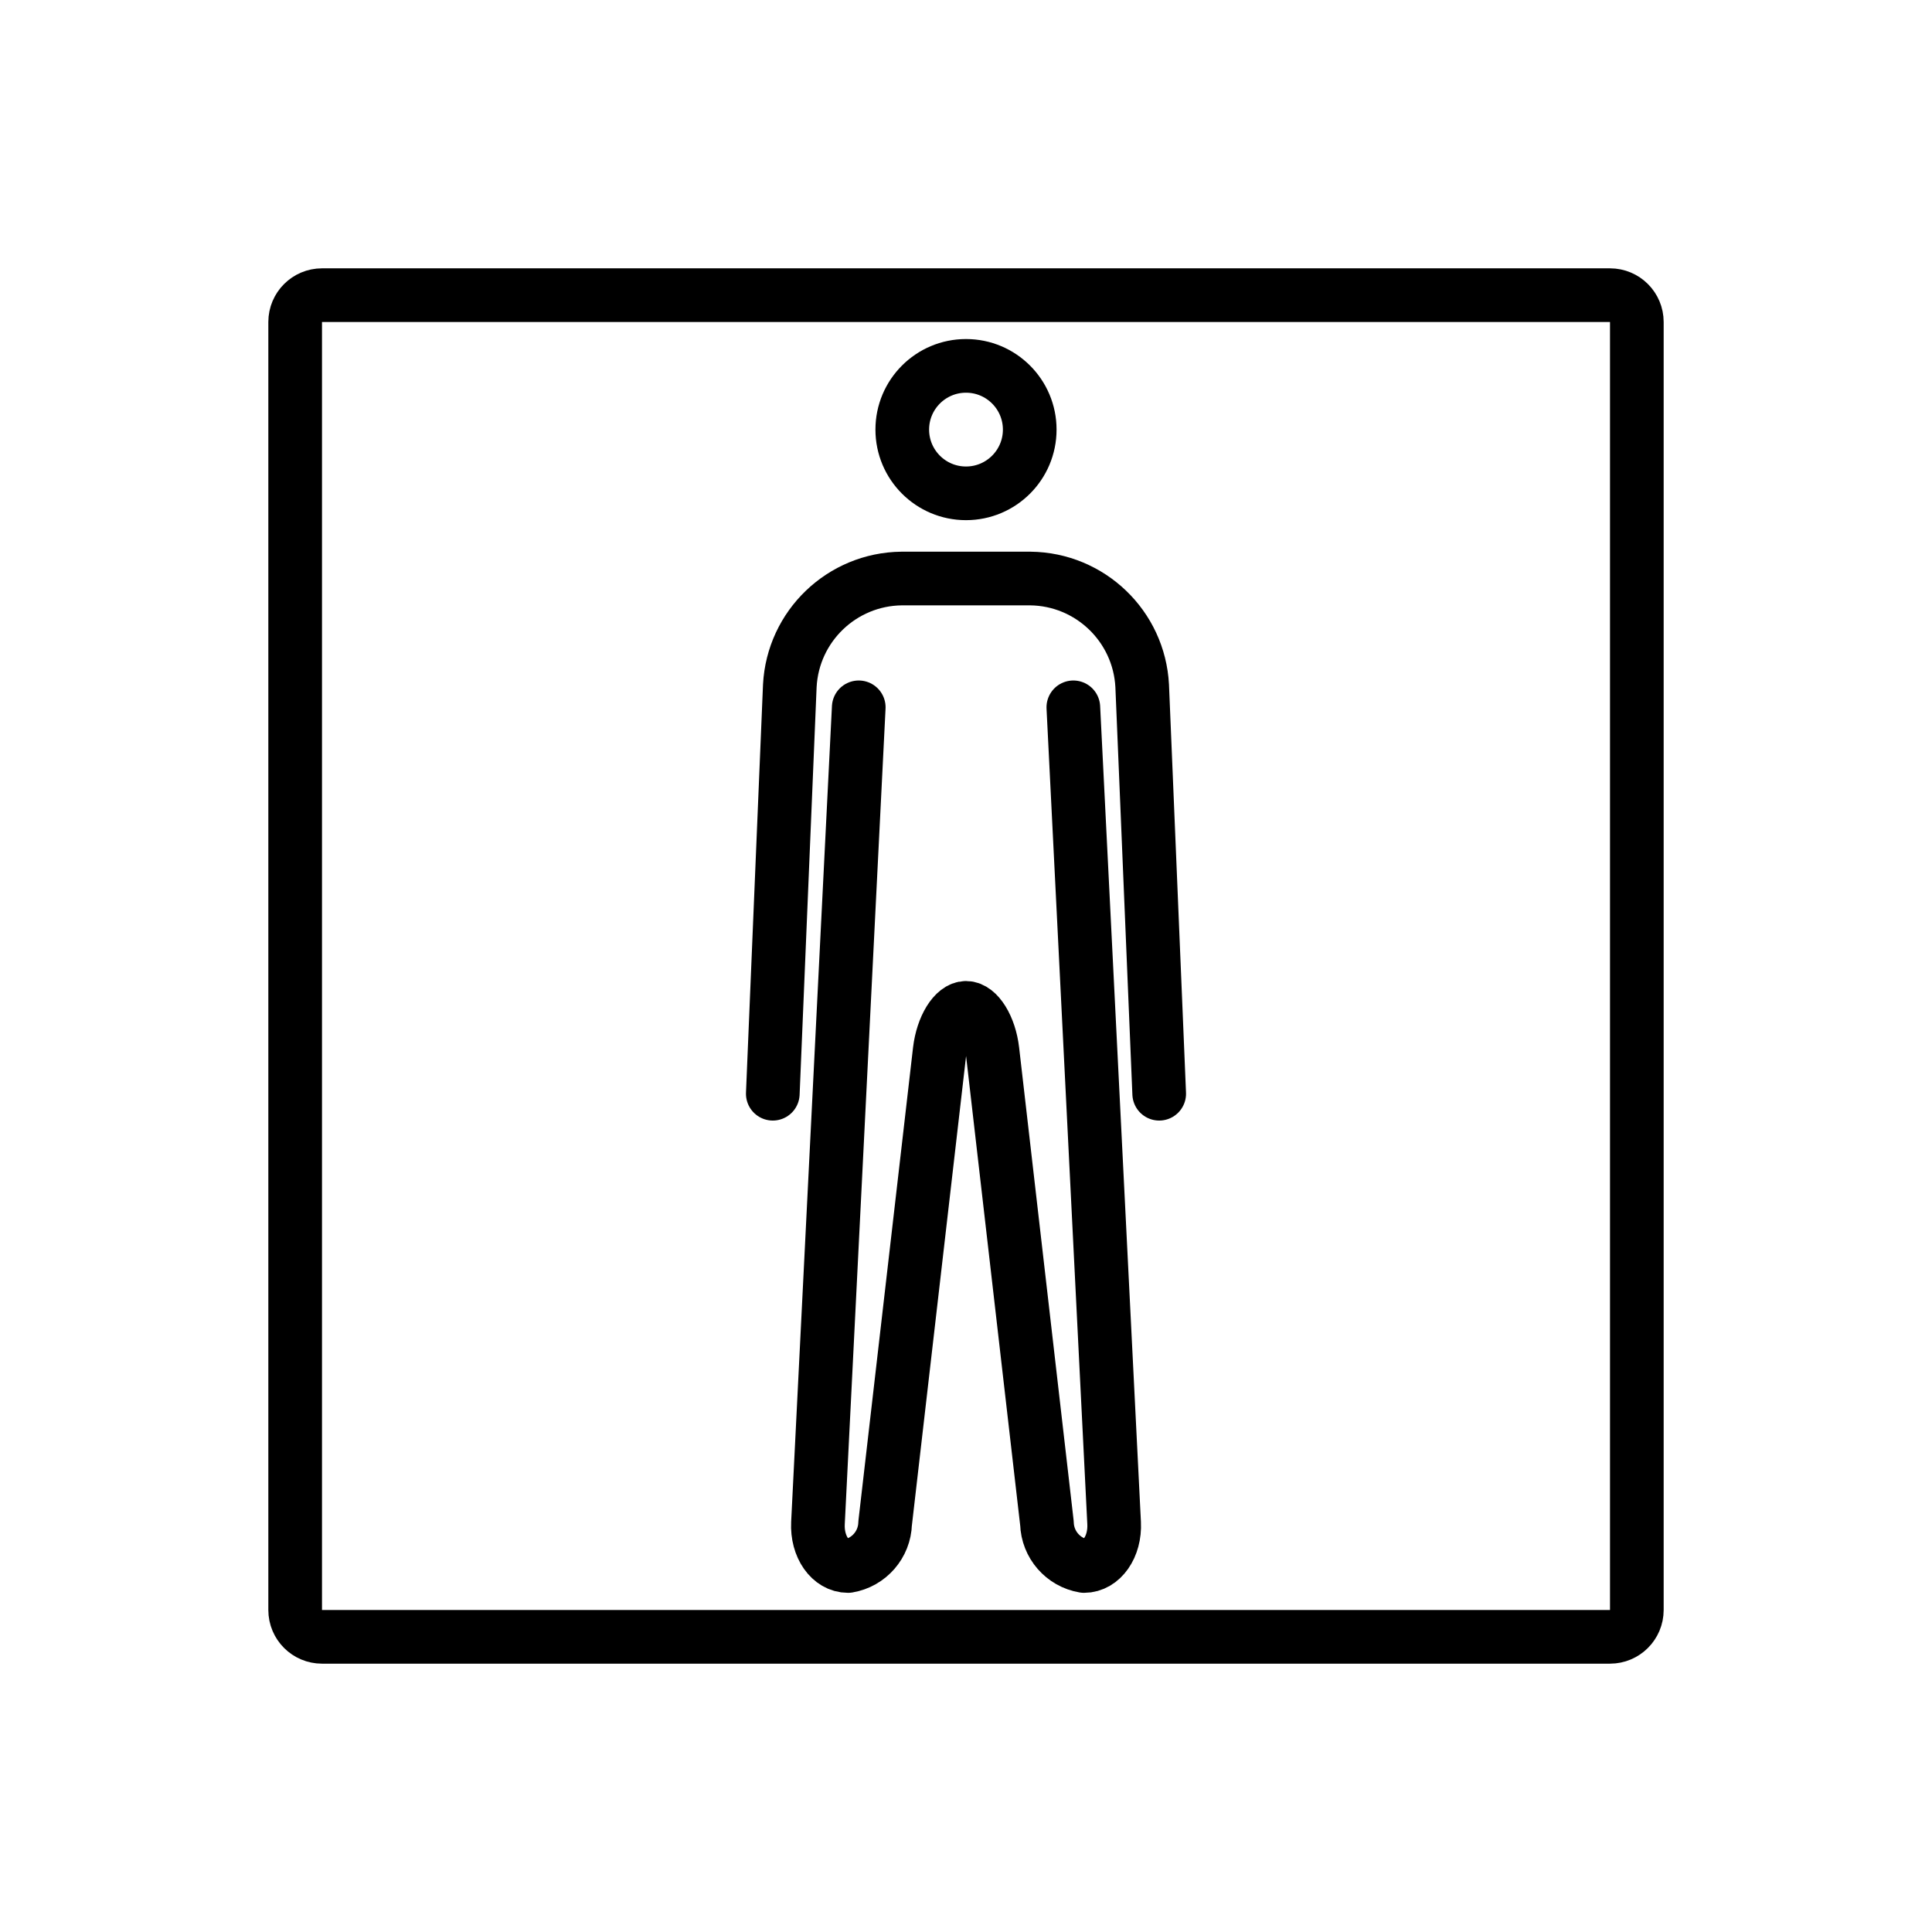
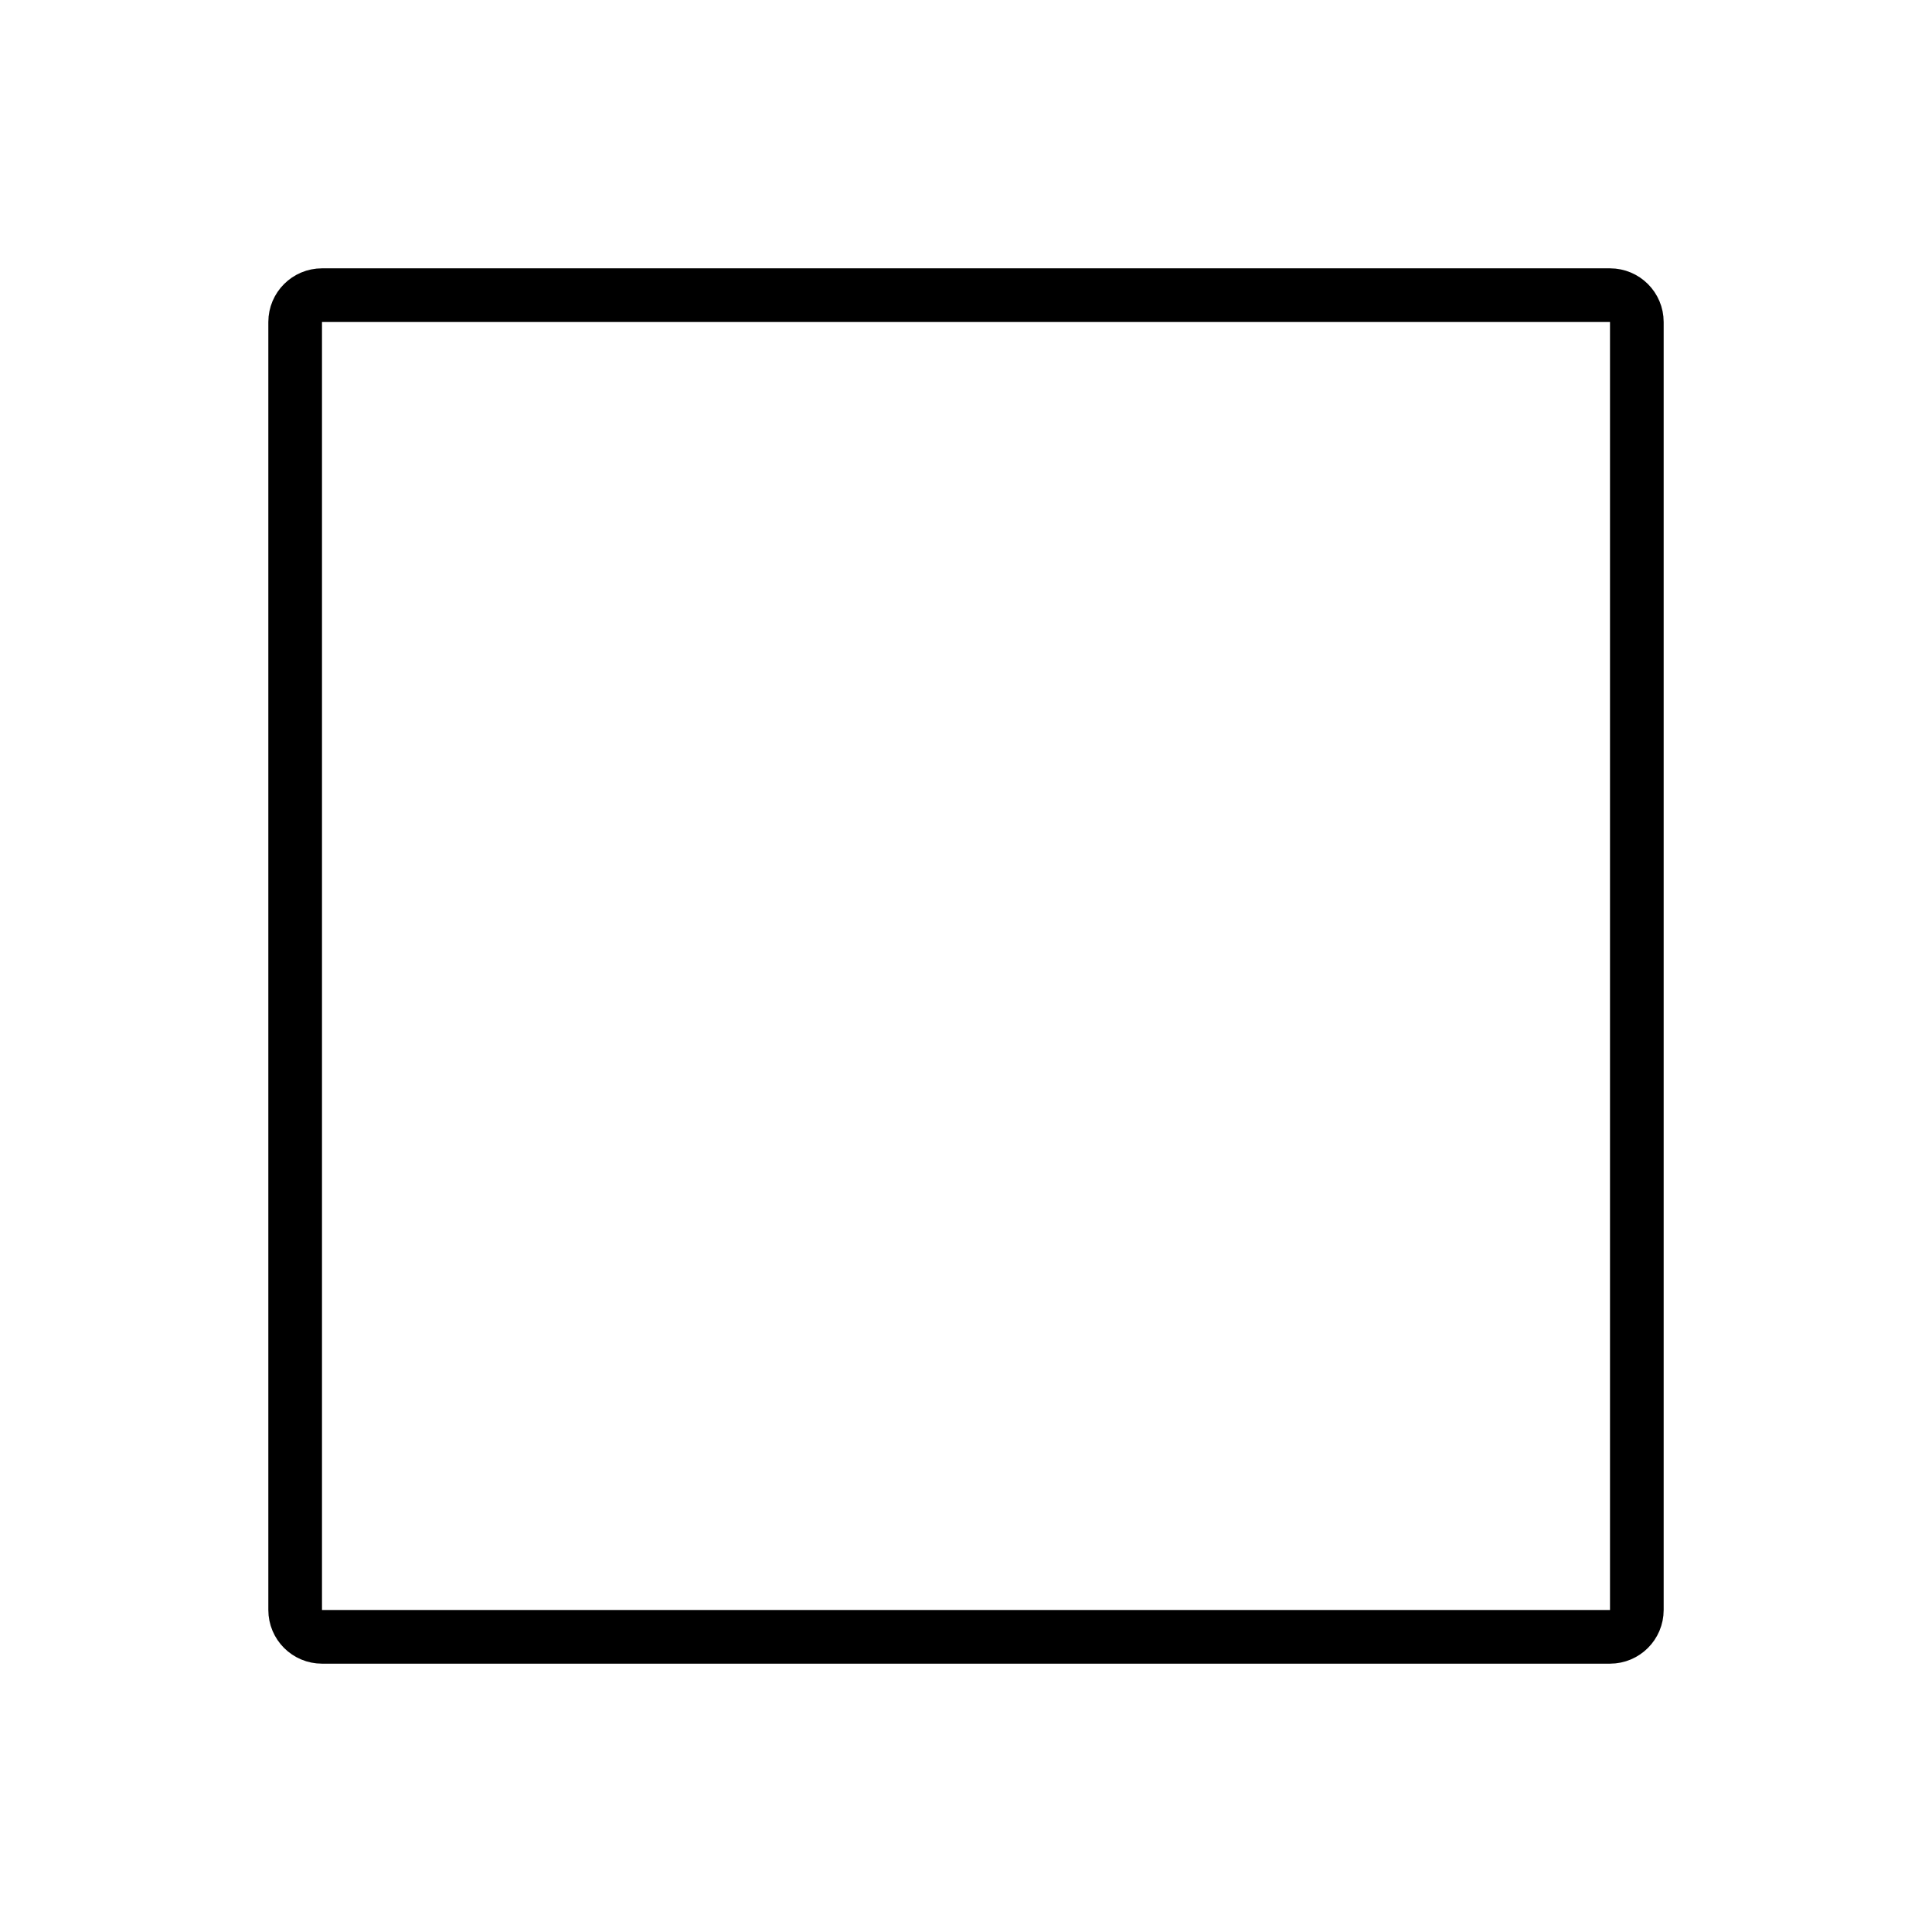
<svg xmlns="http://www.w3.org/2000/svg" id="emoji" viewBox="0 0 72 72">
  <g id="line">
    <path fill="none" stroke="#000" stroke-linecap="round" stroke-linejoin="round" stroke-miterlimit="10" stroke-width="2" d="m60 61h-48c-0.552 0-1-0.448-1-1v-48c0-0.552 0.448-1 1-1h48c0.552 0 1 0.448 1 1v48c0 0.552-0.448 1-1 1z" />
-     <circle cx="36" cy="16.01" r="2.375" fill="none" stroke="#000" stroke-miterlimit="10" stroke-width="2" />
-     <path fill="none" stroke="#000" stroke-linecap="round" stroke-linejoin="round" stroke-width="2" d="m40 26.36 1.52 30.4c0.044 0.88-0.46 1.6-1.12 1.6-0.781-0.132-1.36-0.798-1.383-1.59l-2.031-17.62c-0.101-0.874-0.543-1.59-0.983-1.59s-0.88 0.715-0.983 1.59l-2.034 17.62c-0.023 0.792-0.602 1.458-1.383 1.59-0.66 0-1.164-0.72-1.12-1.6l1.52-30.4" />
-     <path fill="none" stroke="#000" stroke-linecap="round" stroke-linejoin="round" stroke-width="2" d="m43.2 40.76-0.634-15.2c-0.116-2.224-1.94-3.975-4.166-4h-4.8c-2.227 0.025-4.051 1.776-4.166 4l-0.634 15.2" />
  </g>
</svg>